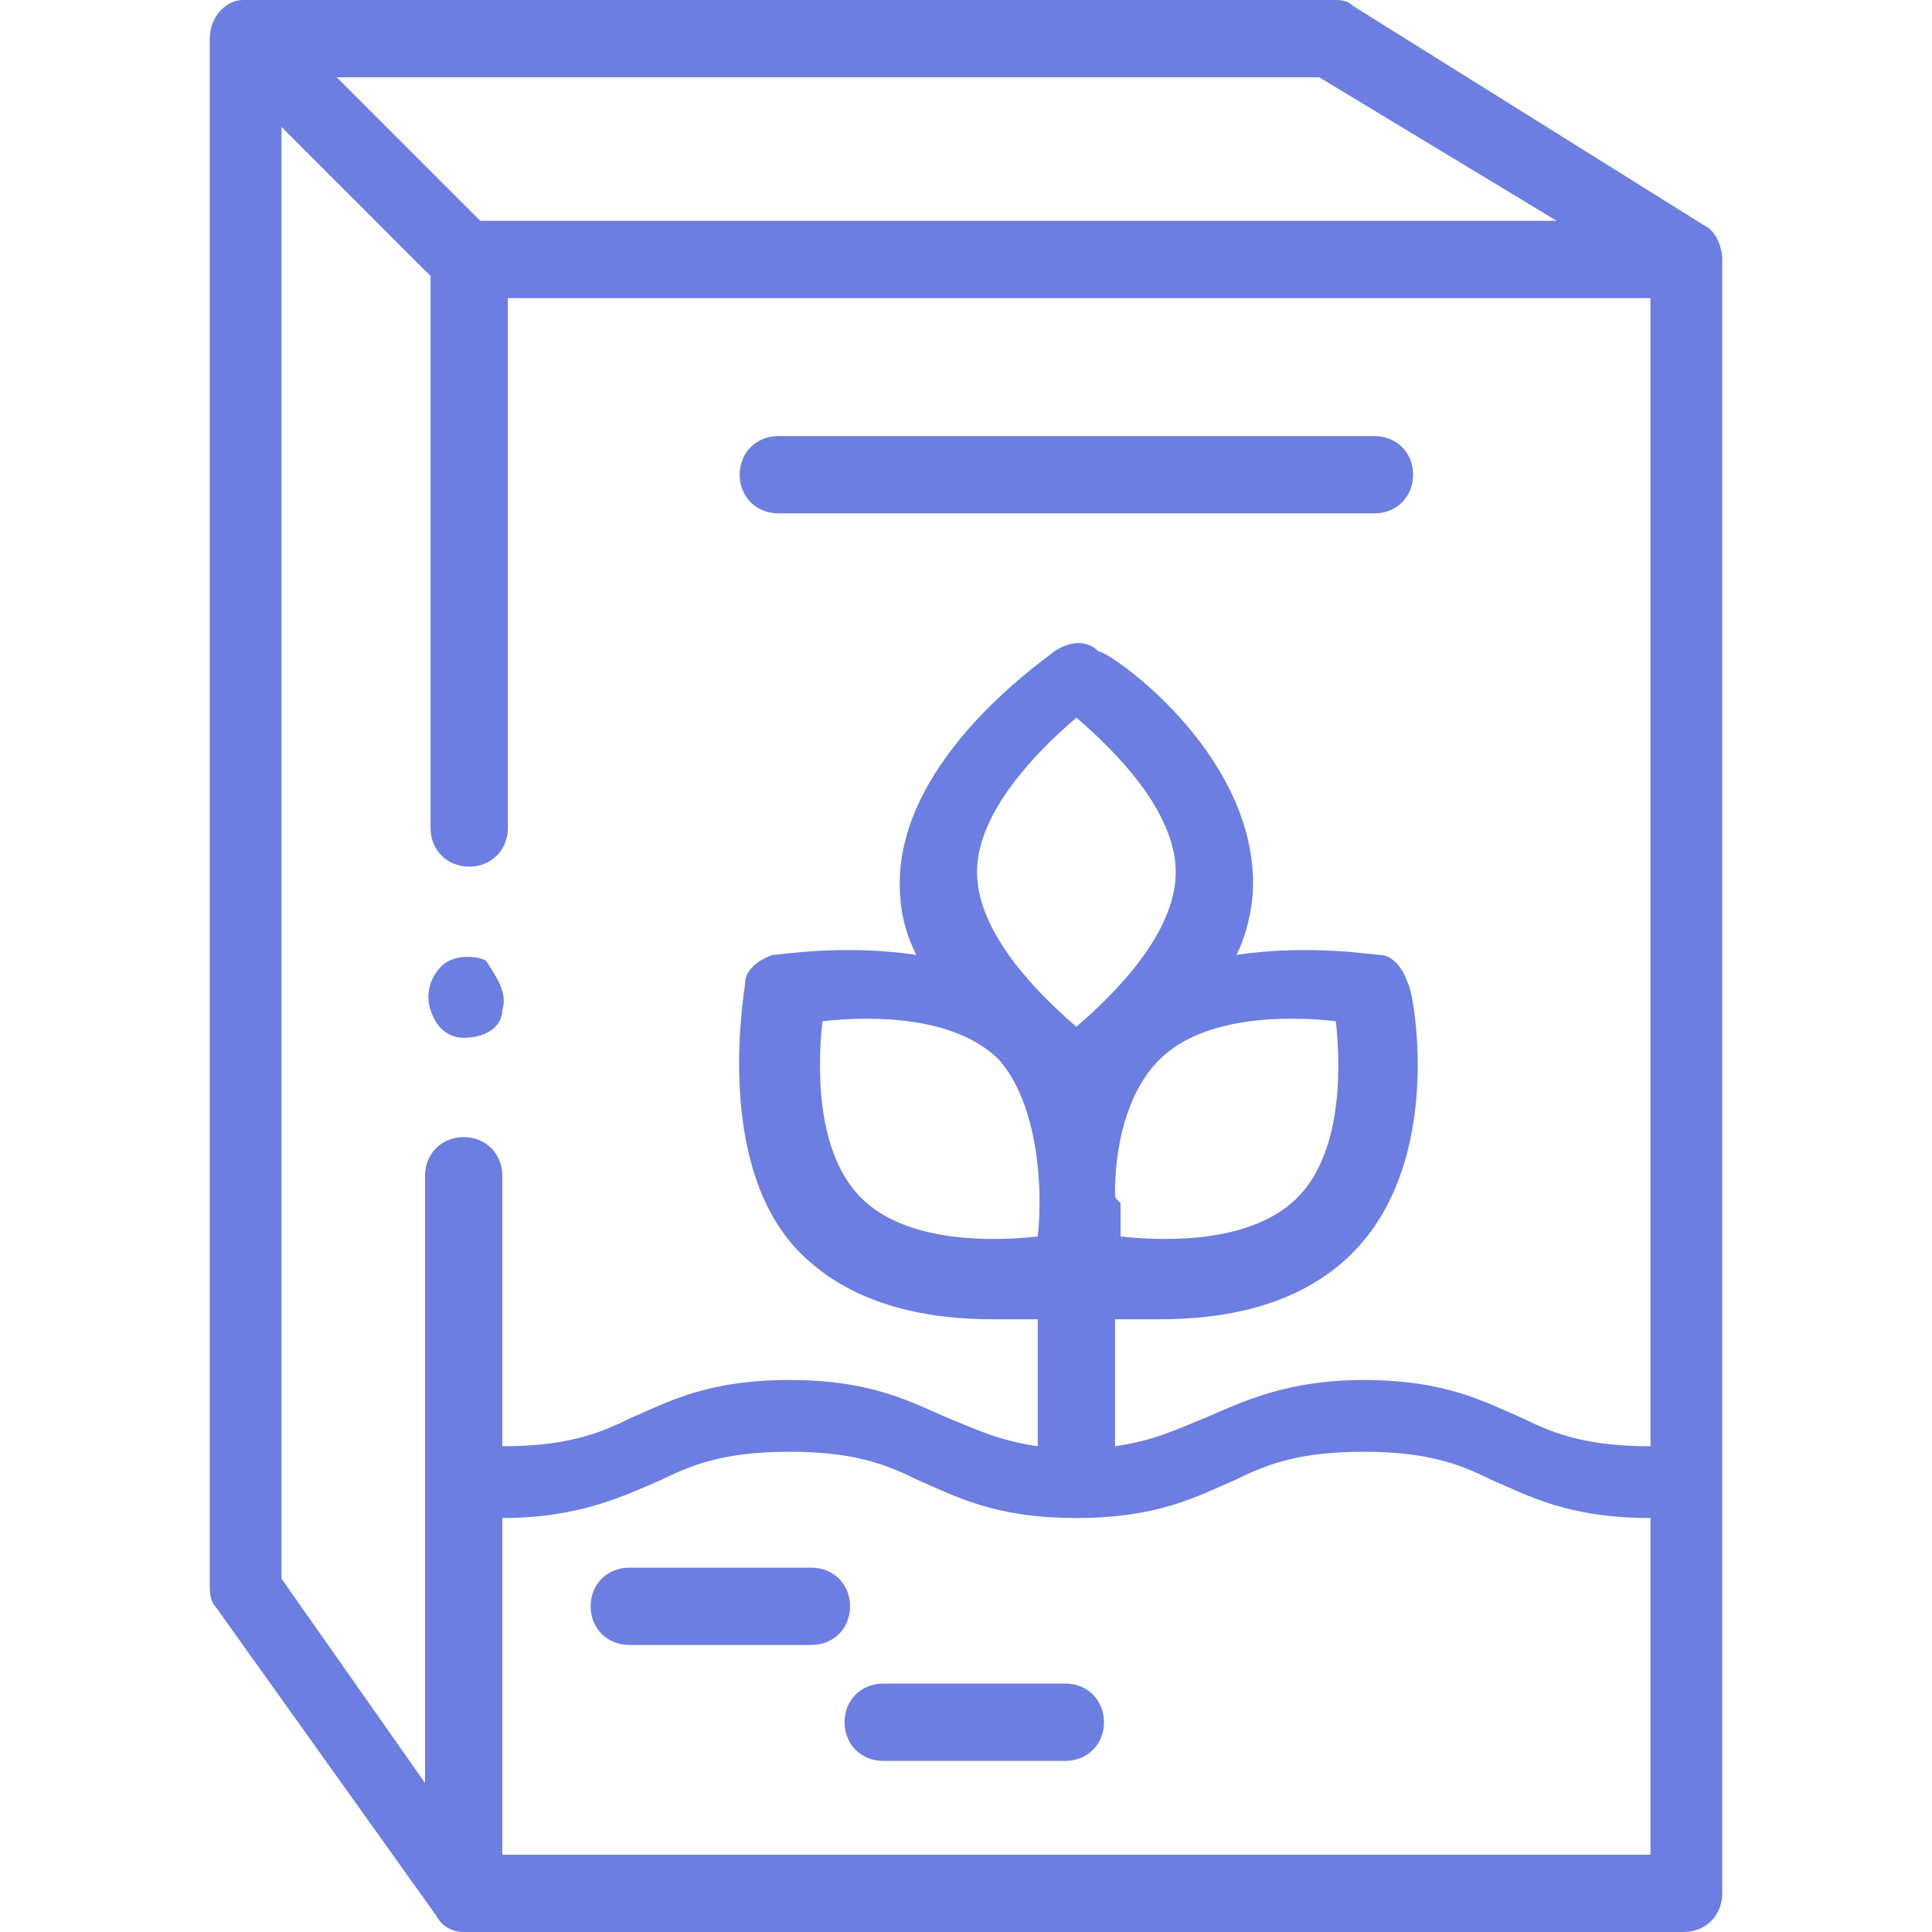
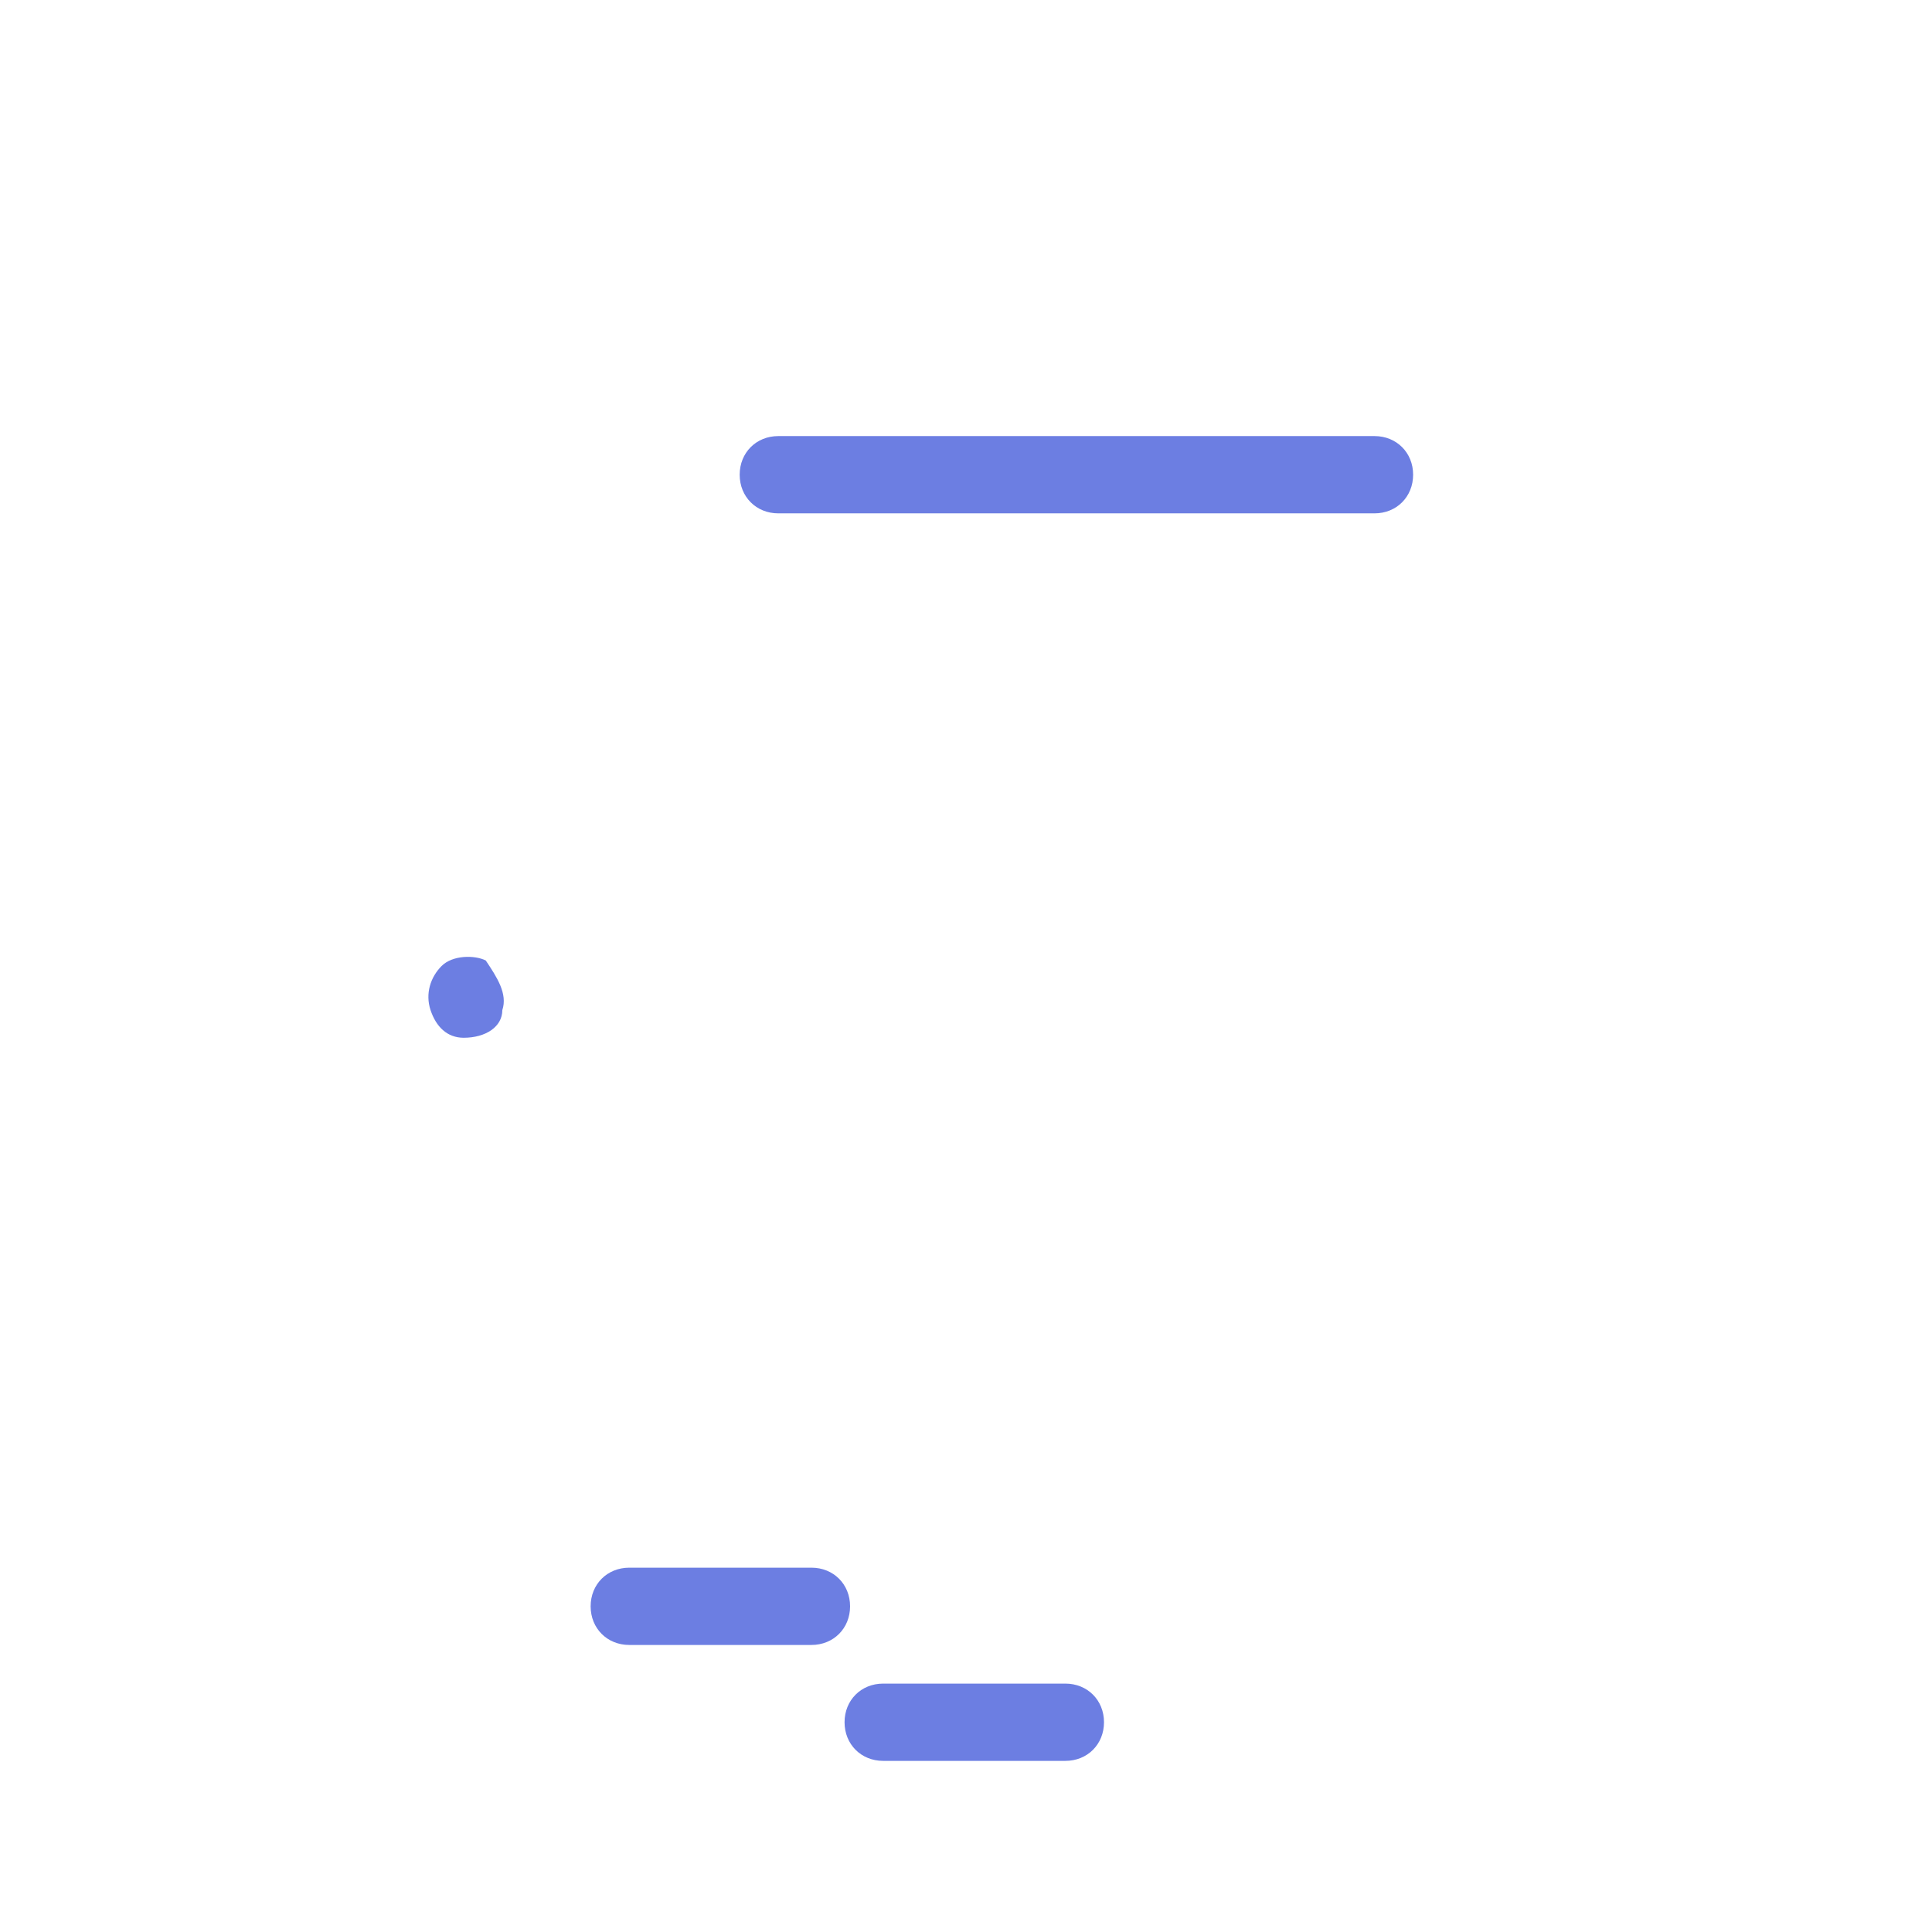
<svg xmlns="http://www.w3.org/2000/svg" version="1.1" id="Layer_1" x="0px" y="0px" viewBox="0 0 35 35" style="enable-background:new 0 0 35 35;" xml:space="preserve">
  <style type="text/css">
	.st0{fill:#6C7EE2;}
</style>
  <path class="st0" d="M19.3,31.9H16c-0.4,0-0.7-0.3-0.7-0.7c0-0.4,0.3-0.7,0.7-0.7h3.3c0.4,0,0.7,0.3,0.7,0.7  C20,31.6,19.7,31.9,19.3,31.9z" />
  <path class="st0" d="M14.7,29.8h-3.3c-0.4,0-0.7-0.3-0.7-0.7c0-0.4,0.3-0.7,0.7-0.7h3.3c0.4,0,0.7,0.3,0.7,0.7  C15.4,29.5,15.1,29.8,14.7,29.8z" />
-   <path class="st0" d="M31.2,4.7c0-0.2-0.1-0.5-0.3-0.6c0,0,0,0,0,0l-6.4-4C24.4,0,24.3,0,24.1,0H4.4h0C4.1,0,3.8,0.3,3.8,0.7v28  c0,0.1,0,0.3,0.1,0.4l4,5.6l0,0C8,34.9,8.2,35,8.4,35c0,0,0,0,0,0h22.1c0.4,0,0.7-0.3,0.7-0.7V4.7C31.2,4.7,31.2,4.7,31.2,4.7z   M23.9,1.4L28.2,4H8.7L6.1,1.4H23.9z M5.1,2.3L7.8,5v10c0,0.4,0.3,0.7,0.7,0.7c0.4,0,0.7-0.3,0.7-0.7V5.4h20.7v20.8c0,0,0,0,0,0  c-1.1,0-1.7-0.2-2.3-0.5c-0.7-0.3-1.4-0.7-2.9-0.7c-1.4,0-2.2,0.4-2.9,0.7c-0.5,0.2-0.9,0.4-1.6,0.5v-2.3c0.2,0,0.5,0,0.8,0  c1.1,0,2.5-0.2,3.5-1.2c1.7-1.7,1.1-4.8,1-4.9c-0.1-0.3-0.3-0.5-0.5-0.5c-0.1,0-1.3-0.2-2.6,0c0.2-0.4,0.3-0.9,0.3-1.3  c0-2.4-2.6-4.2-2.8-4.2c-0.2-0.2-0.5-0.2-0.8,0c-0.1,0.1-2.8,1.9-2.8,4.2c0,0.5,0.1,0.9,0.3,1.3c-1.3-0.2-2.5,0-2.6,0  c-0.3,0.1-0.5,0.3-0.5,0.5c0,0.1-0.6,3.3,1,4.9c1,1,2.4,1.2,3.5,1.2c0.3,0,0.5,0,0.8,0v2.3c-0.7-0.1-1.1-0.3-1.6-0.5  c-0.7-0.3-1.4-0.7-2.9-0.7s-2.2,0.4-2.9,0.7c-0.6,0.3-1.2,0.5-2.3,0.5c0,0,0,0,0,0v-4.9c0-0.4-0.3-0.7-0.7-0.7  c-0.4,0-0.7,0.3-0.7,0.7v11l-2.6-3.7L5.1,2.3L5.1,2.3z M17.7,15.8c0-1.1,1.1-2.2,1.8-2.8c0.7,0.6,1.8,1.7,1.8,2.8  c0,1.1-1.1,2.2-1.8,2.8C18.8,18,17.7,16.9,17.7,15.8z M18.8,22.4c-0.9,0.1-2.4,0.1-3.2-0.7c-0.8-0.8-0.8-2.3-0.7-3.2  c0.9-0.1,2.4-0.1,3.2,0.7C18.8,20,18.9,21.5,18.8,22.4z M20.2,21.6c0-0.8,0.2-1.8,0.8-2.4c0.8-0.8,2.3-0.8,3.2-0.7  c0.1,0.9,0.1,2.4-0.7,3.2c-0.8,0.8-2.3,0.8-3.2,0.7c0-0.2,0-0.4,0-0.6C20.2,21.7,20.2,21.7,20.2,21.6z M9.1,33.6v-6.1c0,0,0,0,0,0  c1.4,0,2.2-0.4,2.9-0.7c0.6-0.3,1.2-0.5,2.3-0.5c1.1,0,1.7,0.2,2.3,0.5c0.7,0.3,1.4,0.7,2.9,0.7s2.2-0.4,2.9-0.7  c0.6-0.3,1.2-0.5,2.3-0.5c1.1,0,1.7,0.2,2.3,0.5c0.7,0.3,1.4,0.7,2.9,0.7c0,0,0,0,0,0v6.1H9.1z" />
  <path class="st0" d="M8.4,18.8c-0.3,0-0.5-0.2-0.6-0.5c-0.1-0.3,0-0.6,0.2-0.8c0.2-0.2,0.6-0.2,0.8-0.1C9,17.7,9.2,18,9.1,18.3  C9.1,18.6,8.8,18.8,8.4,18.8z" />
  <path class="st0" d="M24.9,9.3H14.1c-0.4,0-0.7-0.3-0.7-0.7c0-0.4,0.3-0.7,0.7-0.7h10.8c0.4,0,0.7,0.3,0.7,0.7  C25.6,9,25.3,9.3,24.9,9.3z" />
</svg>